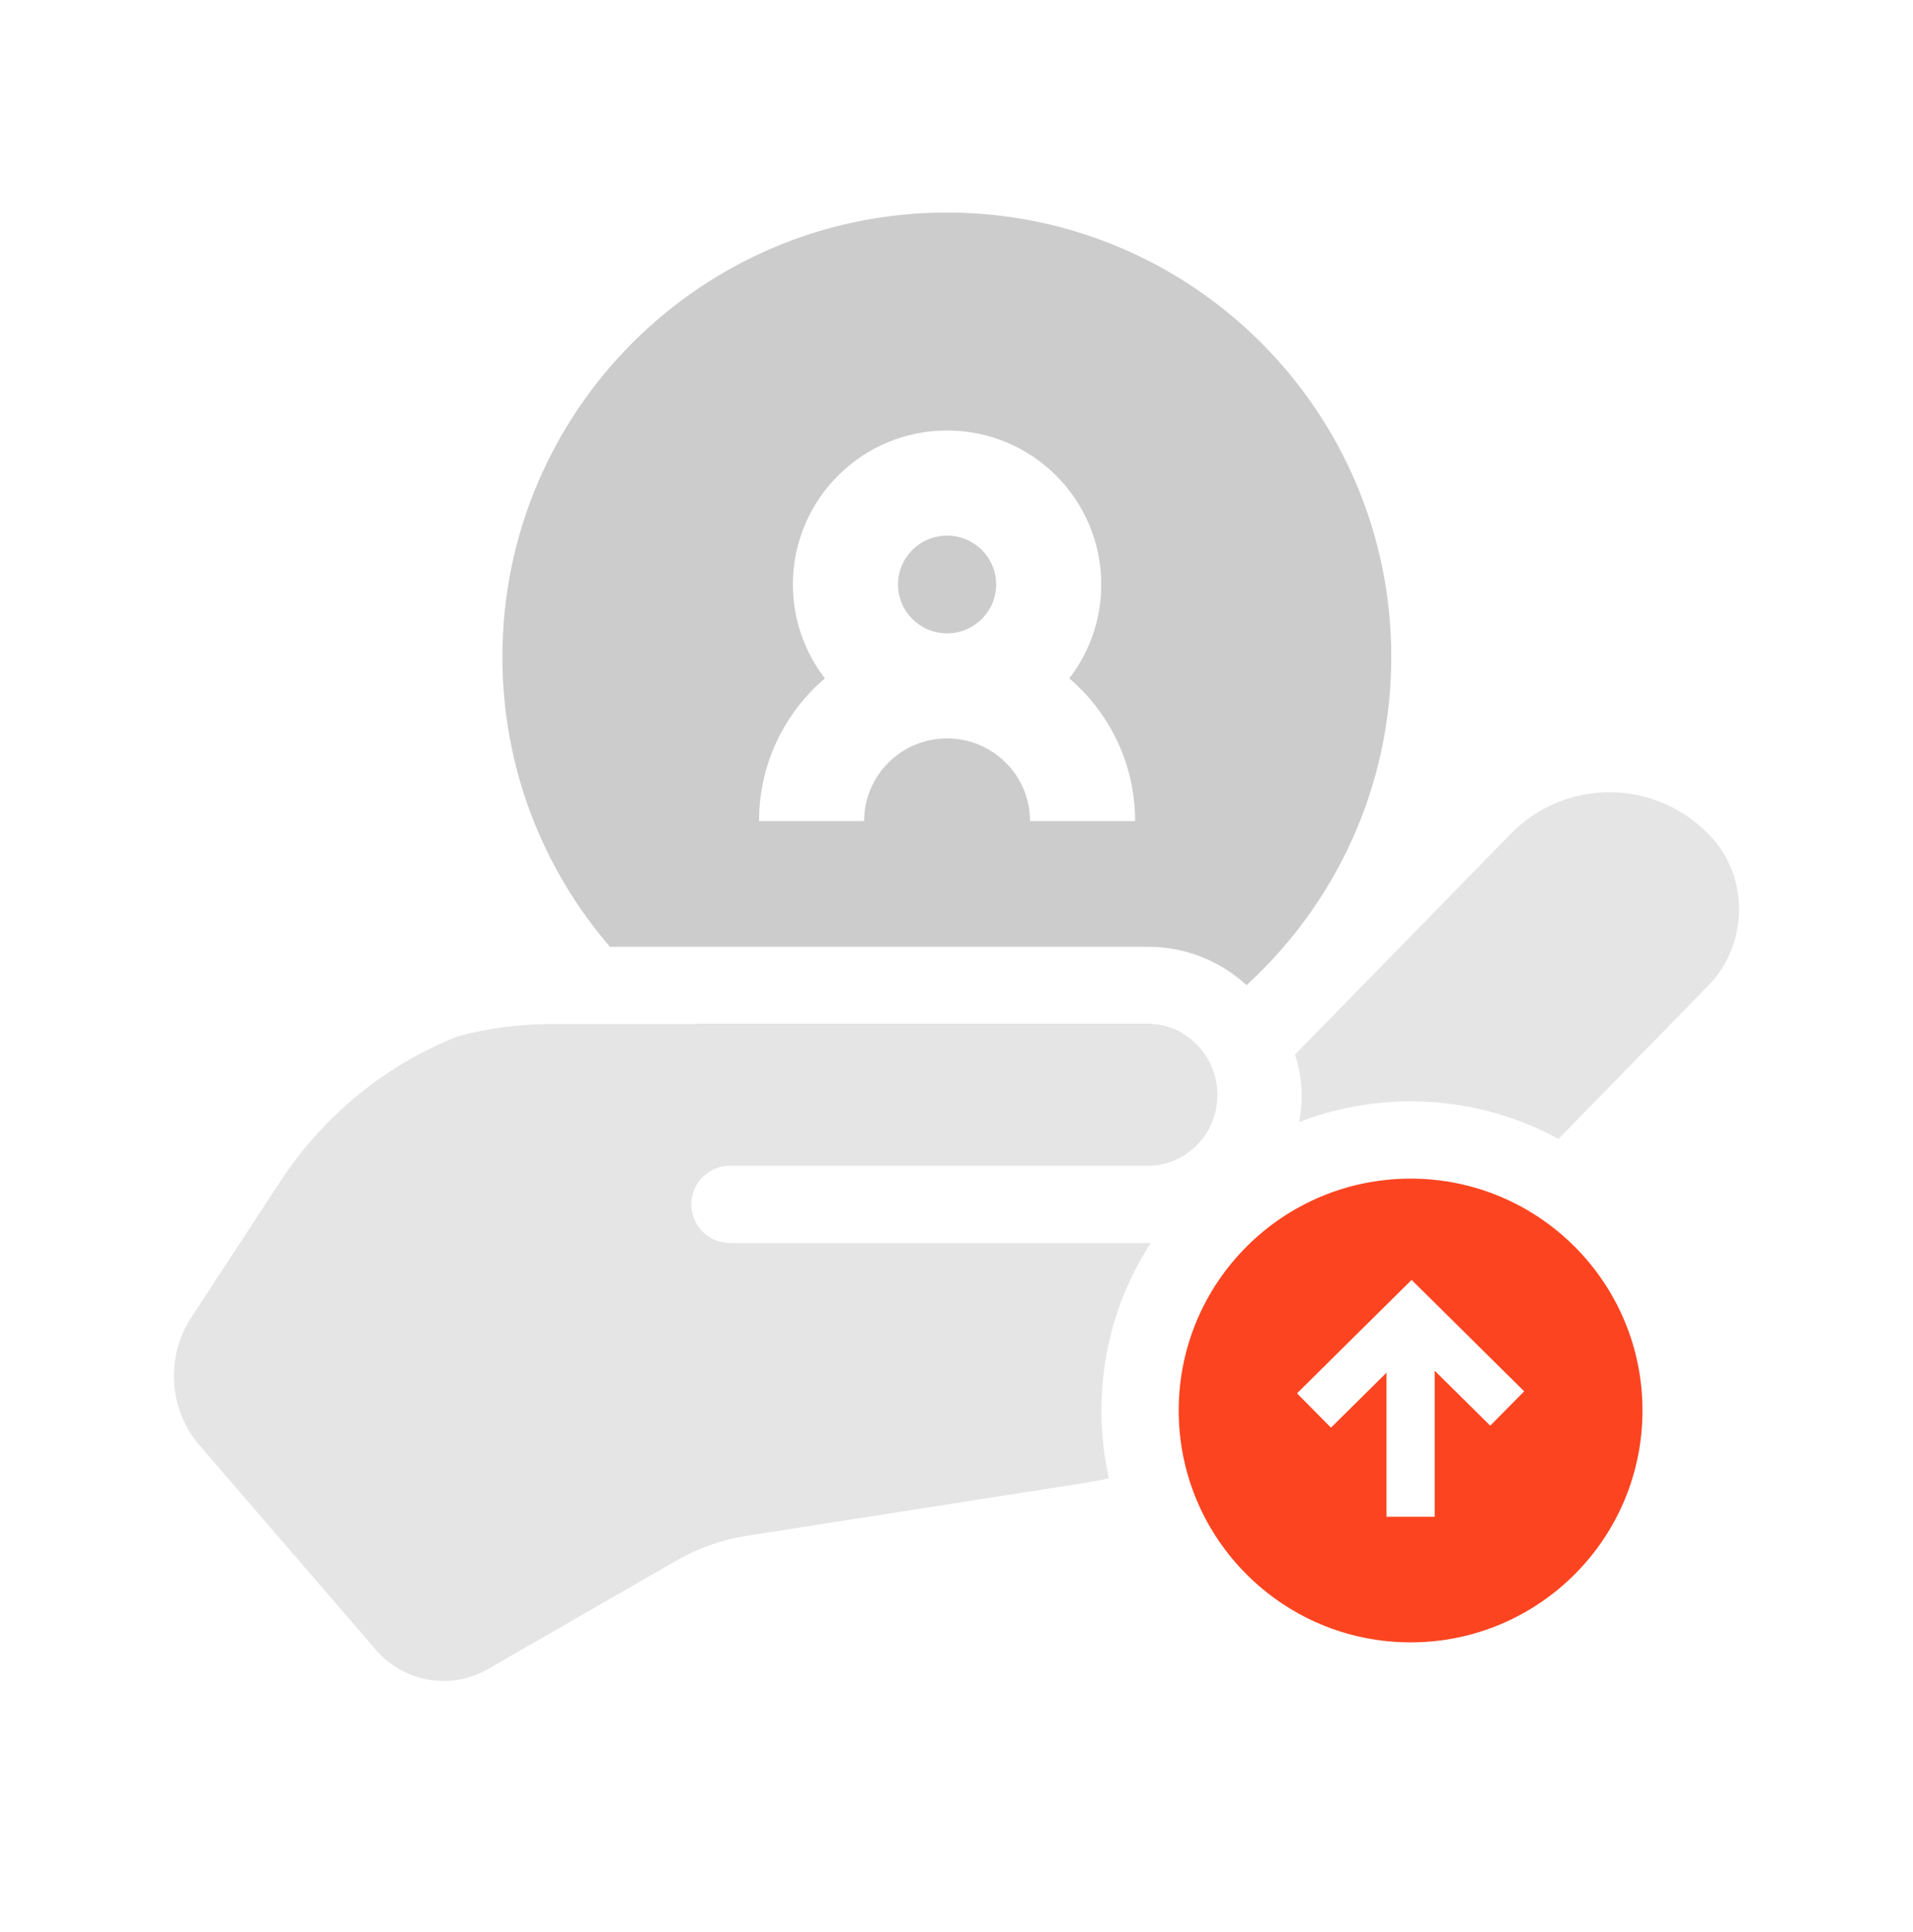
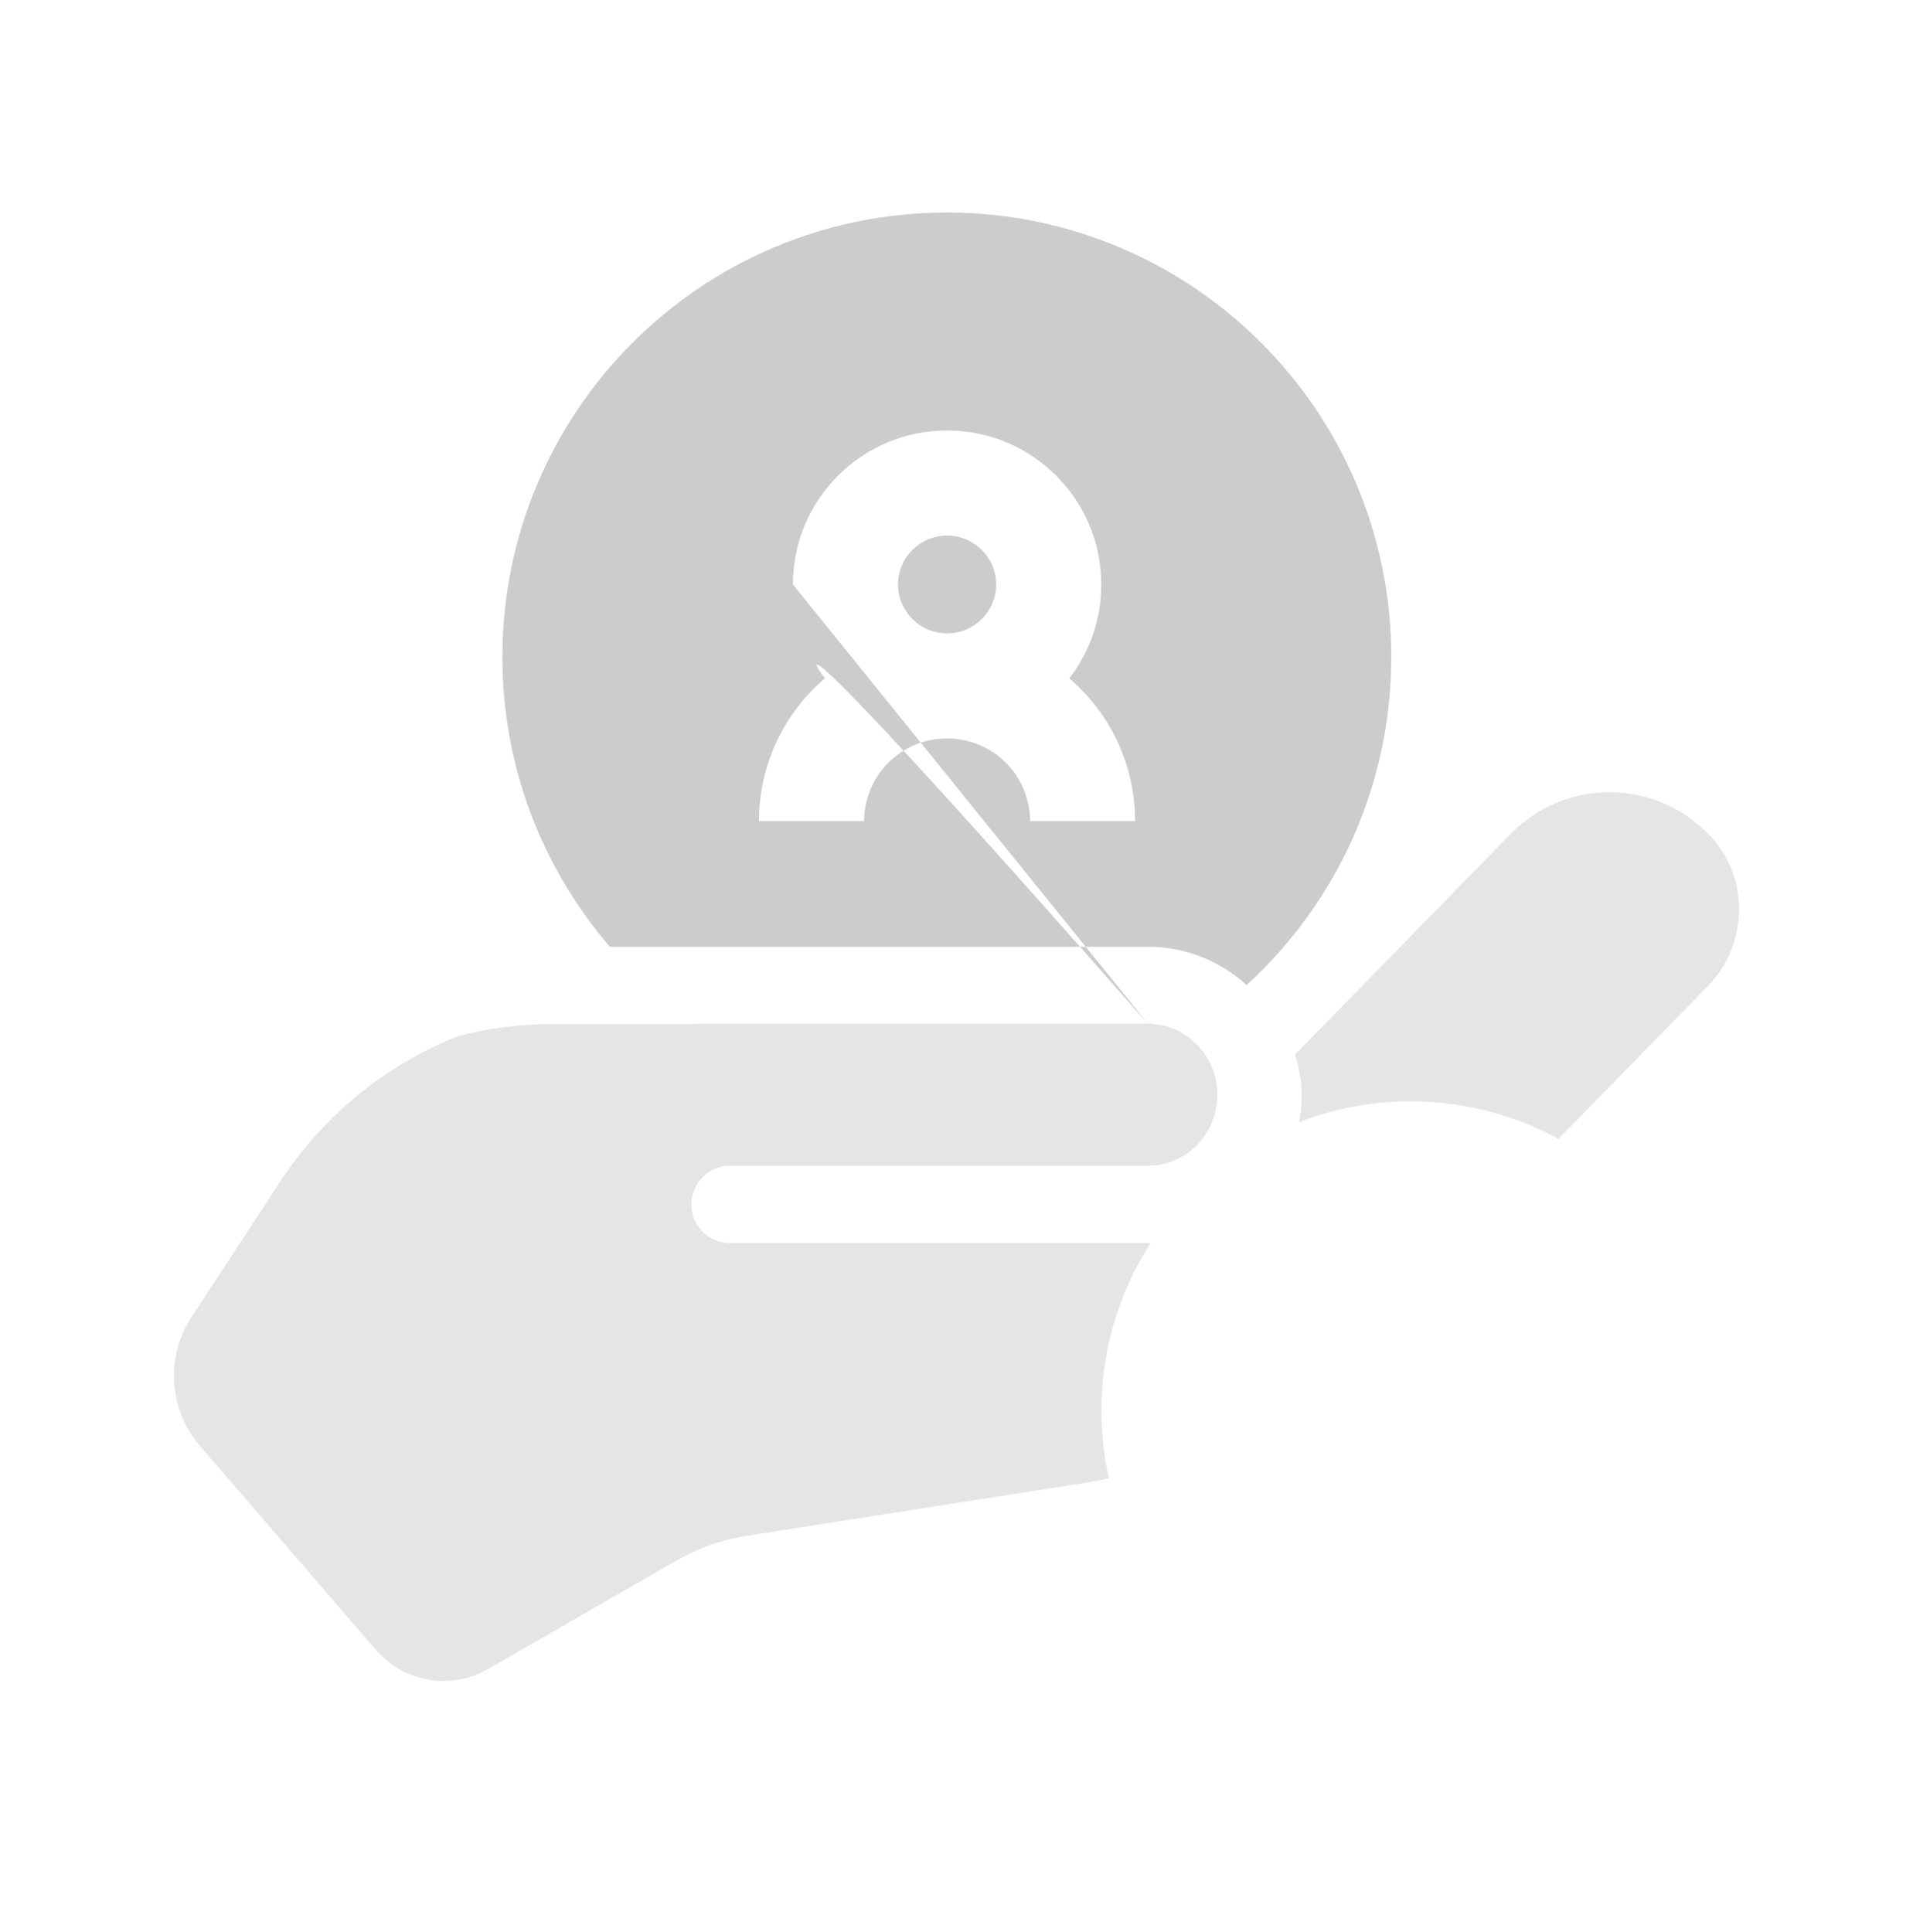
<svg xmlns="http://www.w3.org/2000/svg" width="99" height="100" viewBox="0 0 99 100" fill="none">
-   <path fill-rule="evenodd" clip-rule="evenodd" d="M72 34C72 40.727 69.112 46.779 64.509 50.984C63.168 49.754 61.386 49 59.419 49H31.564C28.096 44.973 26 39.731 26 34C26 21.297 36.297 11 49 11C61.703 11 72 21.297 72 34ZM59.419 53C60.069 53 60.682 53.179 61.213 53.493C57.674 55.715 53.487 57 49 57C44.191 57 39.726 55.524 36.035 53H59.419ZM41.034 30.249C41.034 32.079 41.651 33.764 42.689 35.108C40.603 36.89 39.28 39.537 39.28 42.495H44.719C44.719 40.143 46.628 38.225 48.996 38.217L49.013 38.217L49.028 38.217C51.397 38.225 53.305 40.143 53.305 42.495H58.744C58.744 39.537 57.421 36.89 55.336 35.109C56.374 33.764 56.991 32.079 56.991 30.249C56.991 25.843 53.414 22.28 49.013 22.28C44.611 22.28 41.034 25.843 41.034 30.249ZM49.013 27.72C47.605 27.72 46.473 28.857 46.473 30.249C46.473 31.636 47.597 32.77 48.999 32.778L49.012 32.778L49.026 32.778C50.428 32.77 51.552 31.636 51.552 30.249C51.552 28.857 50.42 27.72 49.013 27.72Z" fill="#CCCCCC" />
+   <path fill-rule="evenodd" clip-rule="evenodd" d="M72 34C72 40.727 69.112 46.779 64.509 50.984C63.168 49.754 61.386 49 59.419 49H31.564C28.096 44.973 26 39.731 26 34C26 21.297 36.297 11 49 11C61.703 11 72 21.297 72 34ZM59.419 53C60.069 53 60.682 53.179 61.213 53.493C57.674 55.715 53.487 57 49 57C44.191 57 39.726 55.524 36.035 53H59.419ZC41.034 32.079 41.651 33.764 42.689 35.108C40.603 36.89 39.28 39.537 39.28 42.495H44.719C44.719 40.143 46.628 38.225 48.996 38.217L49.013 38.217L49.028 38.217C51.397 38.225 53.305 40.143 53.305 42.495H58.744C58.744 39.537 57.421 36.89 55.336 35.109C56.374 33.764 56.991 32.079 56.991 30.249C56.991 25.843 53.414 22.28 49.013 22.28C44.611 22.28 41.034 25.843 41.034 30.249ZM49.013 27.72C47.605 27.72 46.473 28.857 46.473 30.249C46.473 31.636 47.597 32.77 48.999 32.778L49.012 32.778L49.026 32.778C50.428 32.77 51.552 31.636 51.552 30.249C51.552 28.857 50.42 27.72 49.013 27.72Z" fill="#CCCCCC" />
  <path fill-rule="evenodd" clip-rule="evenodd" d="M88.395 51.021C90.471 48.896 90.555 45.438 88.518 43.275C85.695 40.276 81.03 40.242 78.165 43.173L67.022 54.577C67.019 54.58 67.018 54.585 67.019 54.588C67.37 55.656 67.478 56.837 67.226 58.074C69.017 57.38 70.964 57 73 57C75.772 57 78.379 57.705 80.652 58.945L88.395 51.021ZM57.387 76.512C57.134 75.382 57 74.207 57 73C57 69.805 57.936 66.829 59.55 64.331C59.506 64.332 59.463 64.332 59.419 64.332H37.777C36.672 64.332 35.777 63.437 35.777 62.332C35.777 61.228 36.672 60.332 37.777 60.332H59.419C61.368 60.332 63 58.72 63 56.666C63 54.612 61.368 53 59.419 53H28.536C26.895 53 25.28 53.213 23.727 53.622C20.002 55.085 16.747 57.703 14.469 61.198L14.466 61.203C14.415 61.281 11.874 65.171 9.9 68.183C8.555 70.236 8.732 72.958 10.331 74.811L19.448 85.381C20.908 87.073 23.324 87.492 25.247 86.385L35.004 80.769C36.126 80.122 37.354 79.689 38.627 79.489L56.007 76.767C56.47 76.695 56.93 76.61 57.387 76.512Z" fill="#E5E5E5" />
-   <path fill-rule="evenodd" clip-rule="evenodd" d="M73 85C79.627 85 85 79.627 85 73C85 66.373 79.627 61 73 61C66.373 61 61 66.373 61 73C61 79.627 66.373 85 73 85ZM67.121 72.112L73.052 66.241L78.879 72.008L77.121 73.785L74.25 70.944V78.5H71.75V71.048L68.879 73.888L67.121 72.112Z" fill="#FC4420" />
</svg>